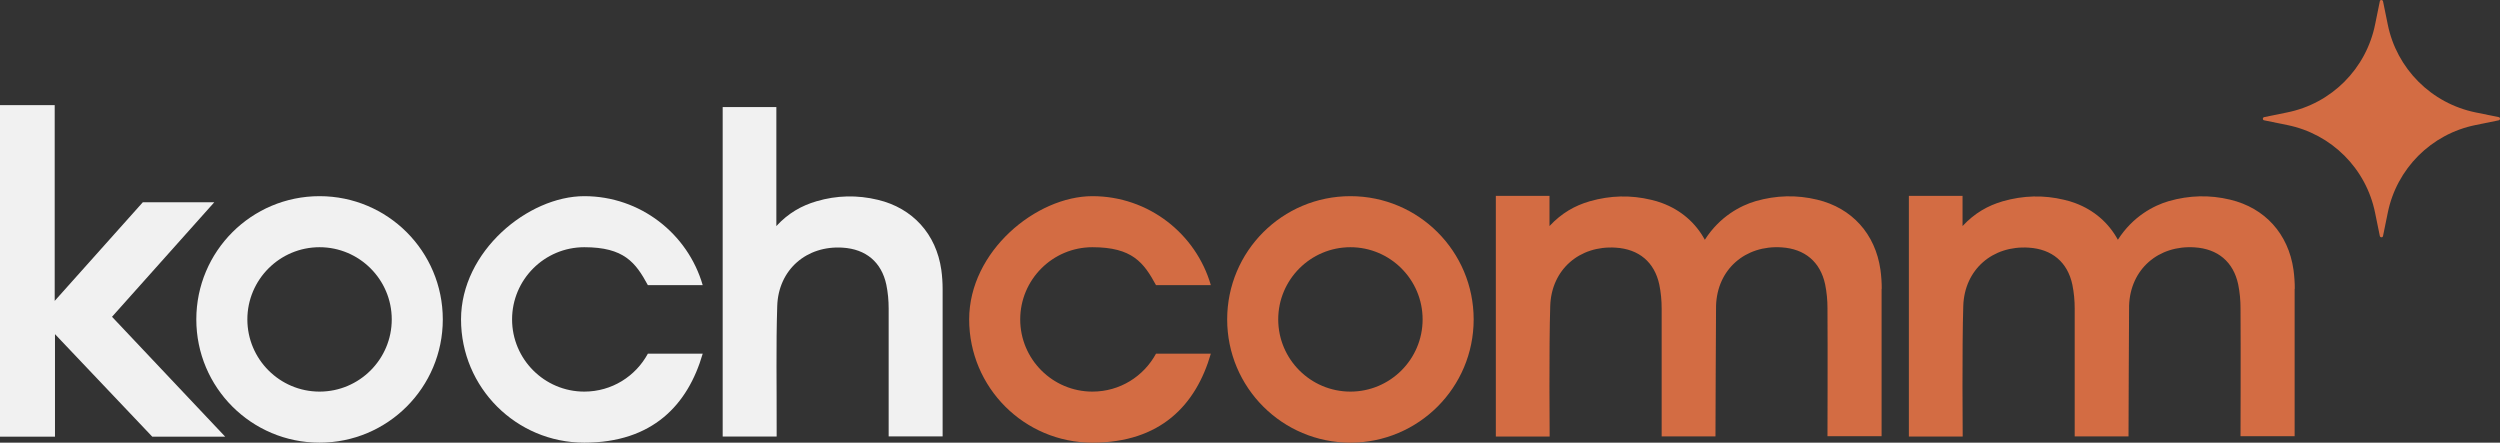
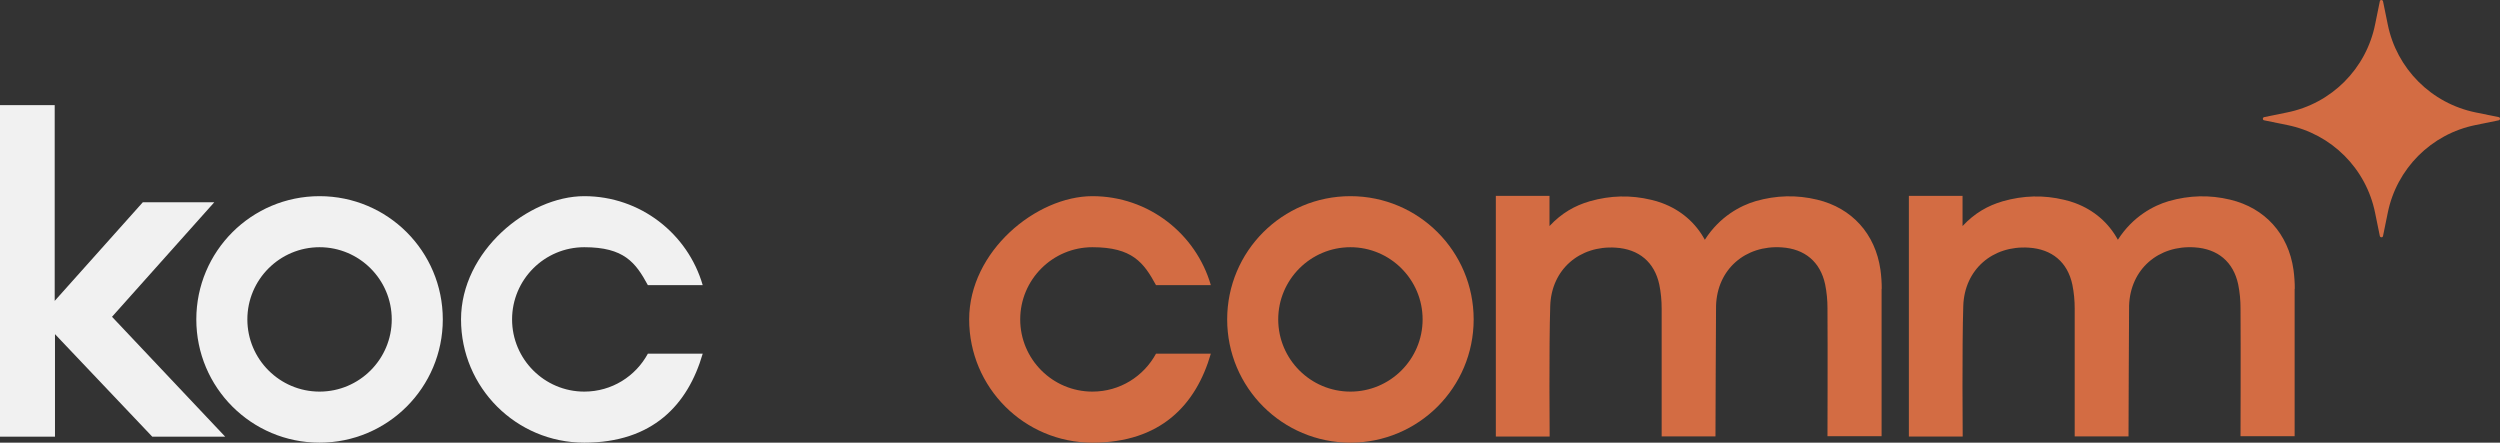
<svg xmlns="http://www.w3.org/2000/svg" id="Layer_2" viewBox="0 0 1714.1 303.5">
  <rect x="0" y="0" width="1714.1" height="303.5" fill="#333333" stroke="none" />
  <defs>
    <style>.cls-1{fill:#f1f1f1;}.cls-2{fill:#d36c43;}</style>
  </defs>
  <g id="Layer_2-2">
    <g id="Layer_1-2">
      <path class="cls-1" d="M37.5,72.1v134.2l60.4-67.6h49c-23.8,26.6-46.8,52.4-70.1,78.5,25.8,27.3,77.6,82.2,77.6,82.2h-50l-66.7-70.3v70.3H0V72.1h37.5Z" />
-       <path class="cls-1" d="M532.4,299.3h-36.9V73.4h36.8v81.6c8.2-8.9,17.3-14,27.5-17,13.9-4.1,28-4.4,42.1-1,23.9,5.7,40,23.5,43.5,48,.6,4.4.9,8.8.9,13.2v101h-37v-87.6c0-5.5-.5-11.1-1.6-16.4-3.3-15.5-14-24.4-29.9-25.4-24.7-1.6-44.1,15-44.9,40-.9,27.6-.3,55.2-.4,82.8v6.6h0l-.1.1Z" />
      <path class="cls-1" d="M219.1,134.5c-46.7,0-84.5,37.8-84.5,84.5s37.8,84.5,84.5,84.5,84.5-37.8,84.5-84.5-37.8-84.5-84.5-84.5h0ZM219.1,268.5c-27.3,0-49.5-22.2-49.5-49.5s22.2-49.5,49.5-49.5,49.5,22.2,49.5,49.5-22.2,49.5-49.5,49.5Z" />
      <path class="cls-1" d="M400.6,268.5c-27.3,0-49.5-22.2-49.5-49.5s22.2-49.5,49.5-49.5,35.2,10.5,43.6,26h37.6c-10.2-35.2-42.7-61-81.2-61s-84.5,37.8-84.5,84.5,37.8,84.5,84.5,84.5,71-25.8,81.2-61h-37.6c-8.4,15.5-24.7,26-43.6,26h0Z" />
      <path class="cls-2" d="M925.9,134.5c-46.7,0-84.5,37.8-84.5,84.5s37.8,84.5,84.5,84.5,84.5-37.8,84.5-84.5-37.8-84.5-84.5-84.5h0ZM925.9,268.5c-27.3,0-49.5-22.2-49.5-49.5s22.2-49.5,49.5-49.5,49.5,22.2,49.5,49.5-22.2,49.5-49.5,49.5Z" />
      <path class="cls-2" d="M749,268.5c-27.3,0-49.5-22.2-49.5-49.5s22.2-49.5,49.5-49.5,35.2,10.5,43.6,26h37.6c-10.2-35.2-42.7-61-81.2-61s-84.5,37.8-84.5,84.5,37.8,84.5,84.5,84.5,71-25.8,81.2-61h-37.6c-8.4,15.5-24.7,26-43.6,26Z" />
      <path class="cls-2" d="M1290.2,198.1c0-4.4-.3-8.8-.9-13.2-3.5-24.5-19.5-42.3-43.4-48-14.1-3.4-28.1-3-42.1,1-10.3,3-24.7,10.5-34.9,26.5-6.3-11.6-16.4-20.4-29.4-25.2-2.4-.9-4.8-1.6-7.4-2.2-14.1-3.4-28.1-3-42.1,1-10.3,3-19.3,8.1-27.6,17v-20.7h-36.8v165h36.9s-.5-61.9.4-89.5c.8-25.1,20.2-41.6,44.9-40,15.9,1,26.6,9.9,29.9,25.4,1.1,5.4,1.6,10.9,1.6,16.4v87.6h36.9s.3-86.6.4-89.6c.8-25.1,20.2-41.6,44.9-40,15.9,1,26.6,9.9,29.9,25.4,1.1,5.4,1.6,10.9,1.6,16.4.2,27.4,0,87.7,0,87.7h37.1v-101.2h0l.1.2Z" />
      <path class="cls-2" d="M1573.4,198.1c0-4.4-.3-8.8-.9-13.2-3.5-24.5-19.5-42.3-43.4-48-14.1-3.4-28.1-3-42.1,1-10.3,3-24.7,10.5-34.9,26.5-6.3-11.6-16.4-20.4-29.4-25.2-2.4-.9-4.8-1.6-7.4-2.2-14.1-3.4-28.1-3-42.1,1-10.3,3-19.3,8.1-27.6,17v-20.7h-36.8v165h36.9s-.5-61.9.4-89.5c.8-25.1,20.2-41.6,44.9-40,15.9,1,26.6,9.9,29.9,25.4,1.1,5.4,1.6,10.9,1.6,16.4v87.6h36.9s.3-86.6.4-89.6c.8-25.1,20.2-41.6,44.9-40,15.9,1,26.6,9.9,29.9,25.4,1.1,5.4,1.6,10.9,1.6,16.4.2,27.4,0,87.7,0,87.7h37.1v-101.2h0l.1.2Z" />
      <path class="cls-2" d="M1633.9.9l3.2,15.7c6.1,30.5,29.9,54.3,60.4,60.5l15.7,3.2c1.2.2,1.2,1.9,0,2.2l-15.7,3.2c-30.5,6.1-54.3,29.9-60.4,60.4l-3.2,15.7c-.2,1.2-1.9,1.2-2.2,0l-3.2-15.7c-6.1-30.5-29.9-54.3-60.4-60.4l-15.7-3.2c-1.2-.2-1.2-1.9,0-2.2l15.7-3.2c30.5-6.1,54.3-30,60.4-60.5l3.2-15.7c.2-1.2,1.9-1.2,2.2,0Z" />
    </g>
  </g>
</svg>